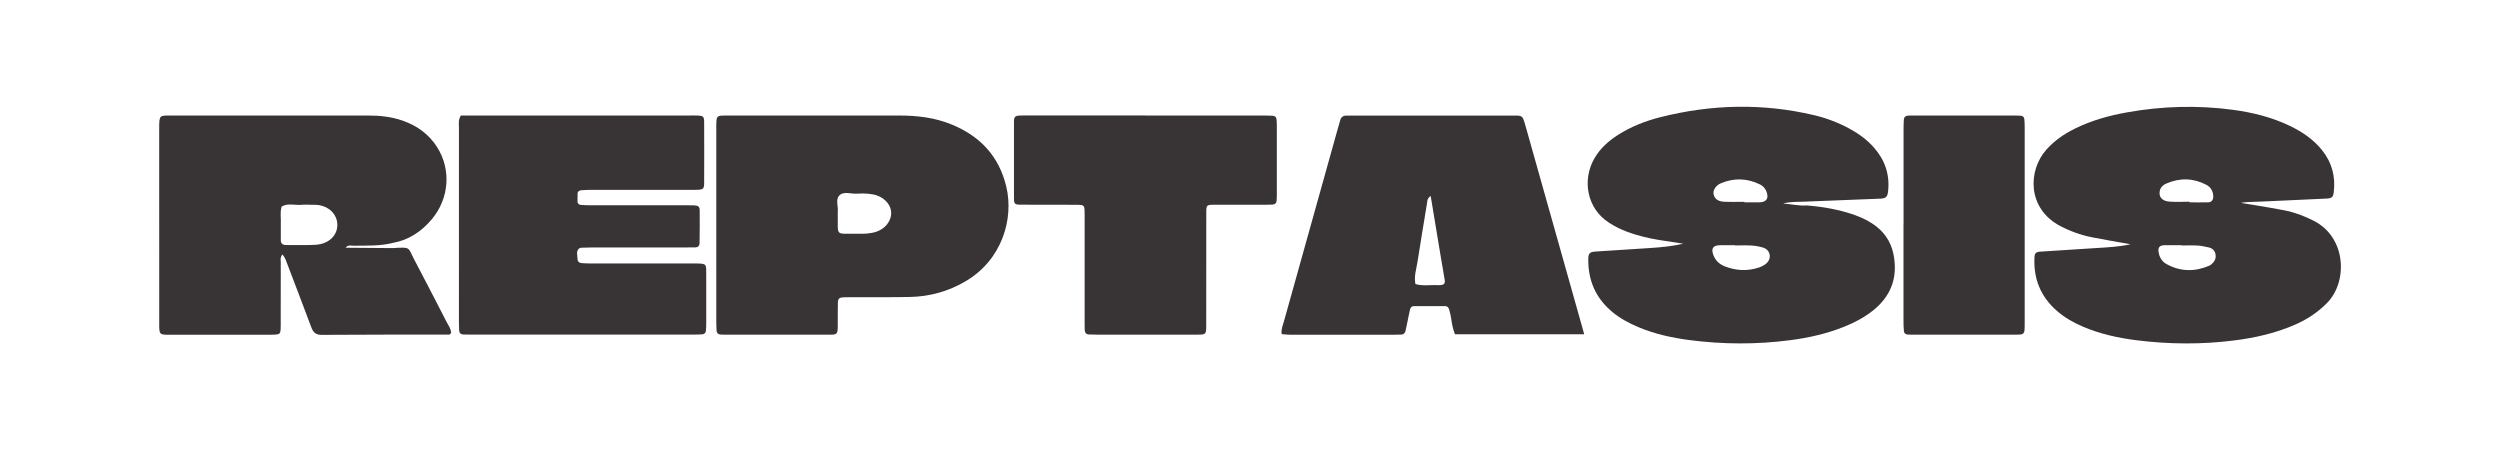
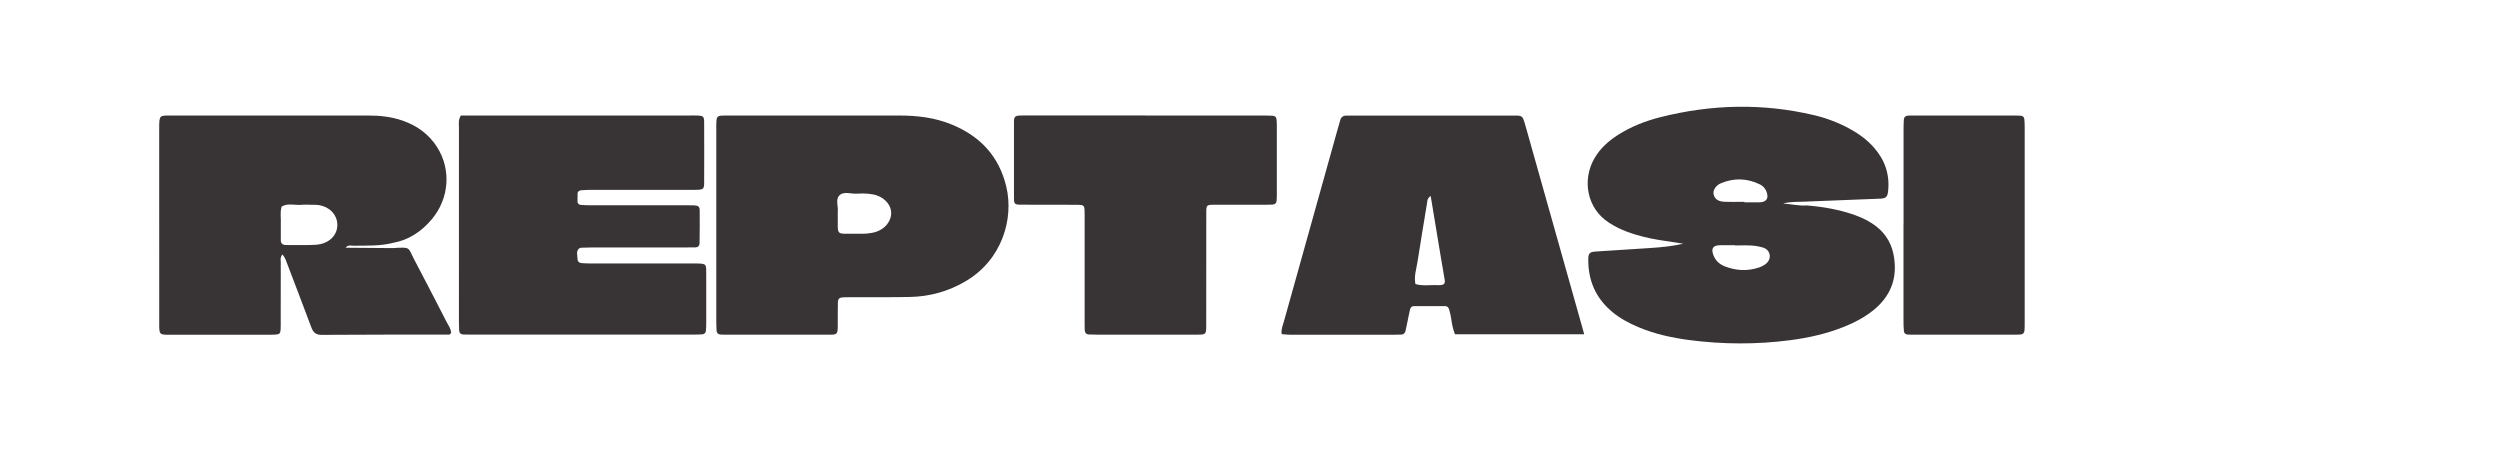
<svg xmlns="http://www.w3.org/2000/svg" id="Layer_1" data-name="Layer 1" viewBox="0 0 883.48 159.07">
  <defs>
    <style>
      .cls-1 {
        fill: #383335;
        stroke-width: 0px;
      }
    </style>
  </defs>
-   <path class="cls-1" d="M752.92,86.32c-5-.9-9.39-1.62-13.75-2.49-3.93-.79-7.67-2.15-11.22-4.03-11.45-6.08-11.45-19.41-4.77-26.93,2.81-3.16,6.21-5.49,9.96-7.36,5.91-2.94,12.21-4.68,18.68-5.83,12.36-2.2,24.78-2.54,37.23-.88,6.99.93,13.8,2.61,20.2,5.7,4.36,2.1,8.31,4.77,11.37,8.6,3.48,4.35,4.78,9.31,4.11,14.81-.21,1.71-.64,2.17-2.46,2.26-7.66.38-15.32.69-22.99,1.06-3.49.17-7.03-.06-10.38,1.29-.33.13-.86-.21-1.29-.36-.11-.04-.24-.23-.22-.32.03-.14.15-.3.28-.37.26-.15.58-.37.83-.33,6.28,1.03,12.57,2,18.82,3.2,3.61.69,7.03,2.01,10.34,3.69,11.5,5.81,12.18,21.52,4.63,29.11-3.21,3.23-6.88,5.67-11.02,7.5-6.93,3.06-14.22,4.72-21.7,5.67-11.48,1.46-22.96,1.37-34.42-.05-6.52-.81-12.9-2.21-18.98-4.79-3.4-1.44-6.59-3.24-9.38-5.7-5.65-4.98-8.2-11.26-7.83-18.76.07-1.49.5-1.97,2.03-2.08,6.7-.46,13.39-.87,20.09-1.29,3.77-.24,7.55-.39,11.86-1.32ZM771,86.75v-.1c-2.07,0-4.14-.03-6.21.01-1.65.04-2.23.86-1.96,2.47.31,1.85,1.21,3.33,2.83,4.21,4.94,2.71,10.01,2.74,15.14.53.29-.12.54-.34.78-.54,1.04-.88,1.59-1.99,1.38-3.36-.22-1.42-1.11-2.26-2.49-2.55-1.24-.26-2.49-.57-3.75-.64-1.9-.11-3.82-.03-5.73-.03ZM773.79,71.29c0,.07,0,.15,0,.22,2.22,0,4.44.03,6.65-.01,1.02-.02,1.7-.86,1.71-1.87.03-1.92-.8-3.46-2.44-4.32-4.62-2.42-9.41-2.52-14.17-.44-1.51.66-2.54,1.91-2.35,3.76.14,1.41,1.3,2.46,3.48,2.62,2.36.18,4.75.04,7.12.04Z" />
  <path class="cls-1" d="M638.27,72.58c5.91.47,11.71,1.45,17.31,3.46,2.73.98,5.29,2.25,7.57,4.05,3.57,2.8,5.55,6.5,6.21,10.97,1.14,7.65-1.4,13.81-7.39,18.62-3.15,2.53-6.67,4.36-10.4,5.84-6.12,2.44-12.5,3.87-19.01,4.71-11.79,1.53-23.6,1.49-35.38-.03-6.19-.8-12.27-2.12-18.06-4.54-3.41-1.42-6.64-3.15-9.48-5.53-5.77-4.84-8.44-11.09-8.36-18.56.02-2,.5-2.54,2.54-2.68,6.54-.45,13.08-.81,19.62-1.26,3.81-.26,7.61-.63,11.43-1.5-2.91-.45-5.83-.87-8.73-1.35-3.79-.63-7.51-1.53-11.11-2.86-2.26-.83-4.38-1.92-6.41-3.21-7.84-5.01-9.62-15.14-5.12-22.83,1.98-3.39,4.8-5.95,8.06-8.06,4.74-3.07,9.93-5.09,15.39-6.46,17.98-4.51,36.01-4.93,54.09-.67,4.36,1.03,8.55,2.61,12.5,4.75,3.26,1.77,6.23,3.91,8.69,6.7,3.9,4.43,5.66,9.57,5,15.48-.22,1.95-.74,2.49-2.74,2.58-8.94.38-17.88.71-26.82,1.06-2.51.09-5.05-.01-7.54.65,2.74.19,5.41.88,8.16.69ZM613.18,86.74v-.09c-1.75,0-3.5-.02-5.25,0-2.63.04-3.34,1.15-2.4,3.58.74,1.92,2.15,3.17,3.98,3.89,3.98,1.56,8.06,1.77,12.14.4.88-.3,1.77-.76,2.48-1.35,2.1-1.77,1.57-4.83-1.01-5.65-1.35-.43-2.79-.66-4.2-.75-1.9-.12-3.82-.03-5.73-.03ZM616.43,71.32c0,.06,0,.13,0,.19,1.75,0,3.49.02,5.24,0,2.63-.03,3.56-1.49,2.53-3.94-.45-1.08-1.23-1.9-2.23-2.39-4.52-2.22-9.16-2.37-13.79-.43-1.97.83-2.97,2.59-2.56,4.09.49,1.83,2.05,2.37,3.68,2.45,2.37.12,4.75.03,7.13.03Z" />
  <path class="cls-1" d="M138.89,87.67c6.47-.38,5.15-.38,7.62,4.29,3.81,7.2,7.52,14.45,11.25,21.69.65,1.25,1.53,2.42,1.66,3.81-.24.98-.99.79-1.55.79-14.71.02-29.41-.03-44.12.09-2.22.02-3.08-.9-3.77-2.76-2.89-7.78-5.89-15.52-8.83-23.28-.33-.87-.67-1.66-1.36-2.37-.88,1.11-.56,2.06-.57,2.94-.03,6.71-.02,13.43-.02,20.14,0,1.12.03,2.24-.03,3.36-.08,1.52-.43,1.81-2.11,1.9-.64.03-1.28.02-1.92.02-11.51,0-23.02,0-34.53,0-.64,0-1.28.02-1.92,0-2.06-.09-2.33-.38-2.42-2.63-.03-.64,0-1.28,0-1.92,0-22.86.01-45.72-.01-68.58,0-4.57.19-4.33,4.12-4.33,23.34,0,46.68,0,70.01,0,4.02,0,7.98.46,11.8,1.77,5.14,1.77,9.38,4.8,12.31,9.44,4.99,7.9,4.28,18.1-1.92,25.46-3.57,4.25-8.02,7.28-13.61,8.31-4.64,1.2-9.38.96-14.11,1.03-.83.01-1.8-.43-2.74.71,5.75.04,11.26.09,16.77.13ZM99.23,79.02c0,2.36,0,4.11,0,5.86,0,1.18.67,1.7,1.8,1.71,2.71,0,5.42.05,8.13,0,1.42-.03,2.89-.04,4.26-.37,3.73-.89,5.99-3.79,5.78-7.15-.21-3.36-2.79-6-6.51-6.59-.78-.12-1.59-.1-2.38-.11-1.27-.02-2.56-.11-3.82.01-2.32.23-4.75-.73-6.96.63-.66,2.18-.15,4.41-.3,6.01Z" />
-   <path class="cls-1" d="M253.13,79.41c0-11.03,0-22.06,0-33.09,0-.8-.02-1.6,0-2.4.08-2.89.21-3.03,2.93-3.09,1.28-.03,2.56,0,3.84,0,19.34,0,38.69,0,58.03,0,6.28,0,12.46.75,18.31,3.14,10.12,4.12,16.85,11.25,19.4,22.09,2.64,11.21-1.44,25.69-14.38,33.32-6.05,3.57-12.61,5.41-19.61,5.56-6.55.14-13.11.07-19.66.1-1.28,0-2.56-.03-3.84.03-1.59.07-2.02.45-2.05,1.97-.06,2.56-.03,5.12-.04,7.67,0,.48,0,.96-.02,1.44-.09,1.67-.41,2.02-1.91,2.11-.64.04-1.28.02-1.92.02-11.67,0-23.34,0-35.01,0-.8,0-1.6,0-2.4-.03-.91-.04-1.51-.5-1.57-1.44-.08-1.27-.1-2.55-.1-3.83,0-11.19,0-22.38,0-33.57ZM296.06,74.74c0,.53,0,.69,0,.84.15,8.22-1.24,6.88,7.12,7.03,2.25.04,4.48-.02,6.62-.76,2.96-1.02,5-3.56,5.14-6.31.13-2.66-1.79-5.27-4.88-6.41-1.03-.38-2.15-.57-3.25-.67-1.27-.12-2.56-.14-3.83-.03-2.17.19-4.83-.98-6.4.67-1.38,1.45-.29,3.97-.52,5.64Z" />
+   <path class="cls-1" d="M253.13,79.41c0-11.03,0-22.06,0-33.09,0-.8-.02-1.6,0-2.4.08-2.89.21-3.03,2.93-3.09,1.28-.03,2.56,0,3.84,0,19.34,0,38.69,0,58.03,0,6.28,0,12.46.75,18.31,3.14,10.12,4.12,16.85,11.25,19.4,22.09,2.64,11.21-1.44,25.69-14.38,33.32-6.05,3.57-12.61,5.41-19.61,5.56-6.55.14-13.11.07-19.66.1-1.28,0-2.56-.03-3.84.03-1.59.07-2.02.45-2.05,1.97-.06,2.56-.03,5.12-.04,7.67,0,.48,0,.96-.02,1.44-.09,1.67-.41,2.02-1.91,2.11-.64.04-1.28.02-1.92.02-11.67,0-23.34,0-35.01,0-.8,0-1.6,0-2.4-.03-.91-.04-1.51-.5-1.57-1.44-.08-1.27-.1-2.55-.1-3.83,0-11.19,0-22.38,0-33.57ZM296.06,74.74c0,.53,0,.69,0,.84.15,8.22-1.24,6.88,7.12,7.03,2.25.04,4.48-.02,6.62-.76,2.96-1.02,5-3.56,5.14-6.31.13-2.66-1.79-5.27-4.88-6.41-1.03-.38-2.15-.57-3.25-.67-1.27-.12-2.56-.14-3.83-.03-2.17.19-4.83-.98-6.4.67-1.38,1.45-.29,3.97-.52,5.64" />
  <path class="cls-1" d="M162.92,40.82h4.09c25.59,0,51.17,0,76.76,0,.96,0,1.92-.03,2.88.02,1.85.08,2.18.37,2.19,2.32.04,7.2.03,14.39,0,21.59,0,1.91-.36,2.23-2.2,2.32-1.12.05-2.24.02-3.36.02-11.19,0-22.39,0-33.58,0-1.44,0-2.88.03-4.31.15-.63.05-1.24.37-1.28,1.15-.04.95-.04,1.91-.02,2.86.01.79.61,1.11,1.23,1.17,1.27.11,2.55.12,3.83.12,10.87,0,21.75,0,32.62,0,1.12,0,2.24-.02,3.36.02,1.65.06,2.13.42,2.14,1.87.04,3.84,0,7.67-.05,11.51-.01.92-.55,1.46-1.5,1.48-1.28.03-2.56.03-3.84.03-10.87,0-21.75,0-32.62,0-1.28,0-2.56.03-3.83.09-.3.01-.66.13-.87.33-1.06,1.06-.46,2.38-.48,3.59-.01.9.59,1.46,1.48,1.53,1.27.09,2.55.12,3.83.12,11.99,0,23.99.02,35.98,0,4.56,0,4.2.06,4.21,4.16,0,5.6,0,11.19,0,16.79,0,.96-.03,1.92-.12,2.87-.07.7-.55,1.15-1.25,1.21-.95.08-1.91.1-2.87.1-26.39,0-52.77,0-79.16,0-.8,0-1.6-.02-2.4-.03-.94-.02-1.46-.51-1.52-1.44-.06-.96-.08-1.92-.08-2.87,0-22.87,0-45.74.01-68.61,0-1.41-.32-2.89.7-4.51Z" />
  <path class="cls-1" d="M559.85,118.13h-45.68c-.75-1.88-1.07-3.74-1.34-5.62-.16-1.1-.44-2.19-.75-3.25-.19-.64-.67-1.08-1.4-1.08-3.68,0-7.35,0-11.03,0-.75,0-1.18.49-1.34,1.14-.34,1.39-.6,2.81-.89,4.21-.23,1.09-.46,2.19-.69,3.28-.18.87-.65,1.41-1.6,1.43-.64.01-1.28.04-1.92.04-12.48,0-24.95,0-37.43,0-.94,0-1.89-.13-2.83-.2-.28-1.62.35-2.97.73-4.32,6.34-22.77,12.72-45.54,19.09-68.3.26-.92.58-1.83.79-2.76.3-1.29,1.07-1.89,2.38-1.86.8.02,1.6,0,2.4,0,18.55,0,37.11,0,55.66,0,4.17,0,3.99-.3,5.17,3.89,6.62,23.53,13.26,47.04,19.89,70.56.21.75.42,1.51.79,2.85ZM505.59,69.25c-1.3.96-1.17,1.8-1.29,2.54-1.14,6.9-2.28,13.8-3.36,20.71-.41,2.61-1.31,5.17-.74,7.88,2.64.81,5.35.23,8.02.4.32.02.64,0,.95-.04,1.2-.11,1.58-.61,1.36-1.94-.49-2.98-1.03-5.95-1.52-8.93-1.12-6.73-2.23-13.46-3.42-20.62Z" />
  <path class="cls-1" d="M404.81,40.82c13.74,0,27.49,0,41.23,0,1.28,0,2.55.03,3.83.11.71.04,1.16.5,1.24,1.22.07.63.11,1.27.11,1.91,0,8.47,0,16.94,0,25.41,0,.48-.03.96-.07,1.43-.07.98-.72,1.38-1.59,1.41-1.28.05-2.56.04-3.83.04-5.59,0-11.19-.02-16.78.01-2.53.02-2.65.12-2.66,2.77-.03,7.83-.01,15.66-.01,23.5,0,5.43.02,10.87-.01,16.3-.02,3.26-.06,3.3-3.14,3.33-4.63.04-9.27.01-13.9.01-7.03,0-14.06,0-21.1,0-1.12,0-2.24-.02-3.35-.07-.96-.05-1.4-.67-1.44-1.56-.05-1.28-.04-2.56-.04-3.83,0-11.67,0-23.34,0-35,0-1.12.03-2.24-.02-3.36-.07-1.81-.31-2.05-2.39-2.08-2.88-.04-5.75-.01-8.63-.02-4,0-7.99.02-11.99-.03-1.56-.02-1.94-.4-1.94-2.03-.03-9.11-.03-18.22,0-27.33,0-1.63.43-2.05,1.91-2.12,1.28-.06,2.56-.03,3.84-.03,13.59,0,27.17,0,40.76,0Z" />
  <path class="cls-1" d="M672.7,79.22c0-11.02,0-22.04,0-33.07,0-1.28.02-2.55.1-3.83.05-.92.59-1.43,1.53-1.47.64-.02,1.28-.03,1.92-.03,11.98,0,23.96,0,35.94,0,.64,0,1.28.02,1.91.07.72.05,1.2.46,1.28,1.16.1.95.13,1.91.13,2.86,0,23.16,0,46.32,0,69.49,0,.8,0,1.6-.07,2.39-.08.91-.62,1.41-1.55,1.44-.48.02-.96.04-1.44.04-12.3,0-24.6,0-36.9,0-.48,0-.96,0-1.44-.04-.71-.07-1.22-.49-1.28-1.17-.12-1.27-.15-2.55-.15-3.82-.01-11.34,0-22.68,0-34.02Z" />
</svg>